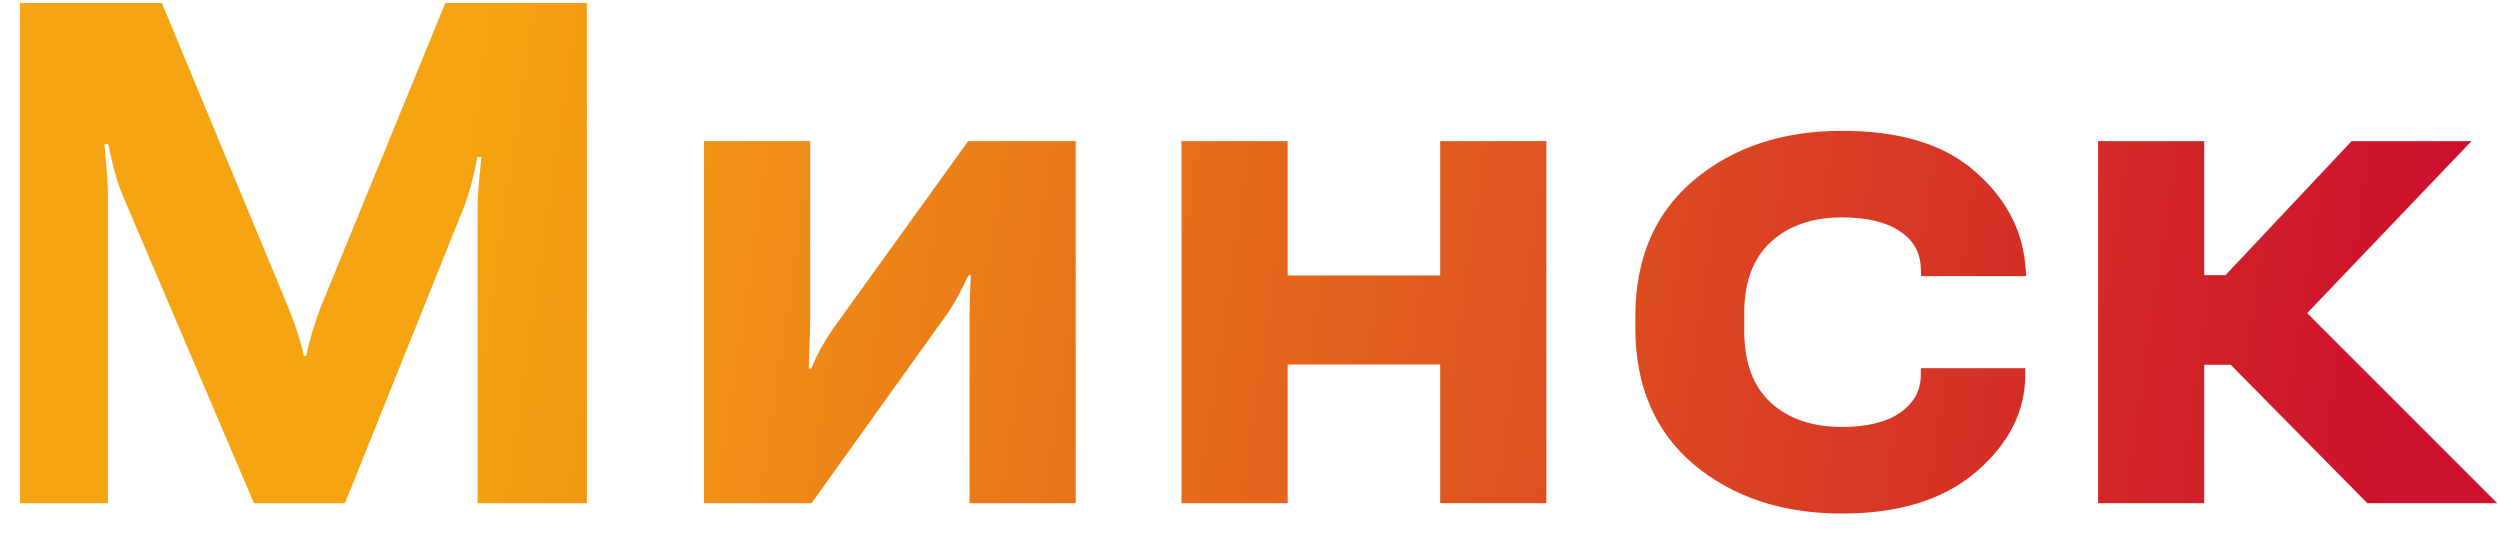
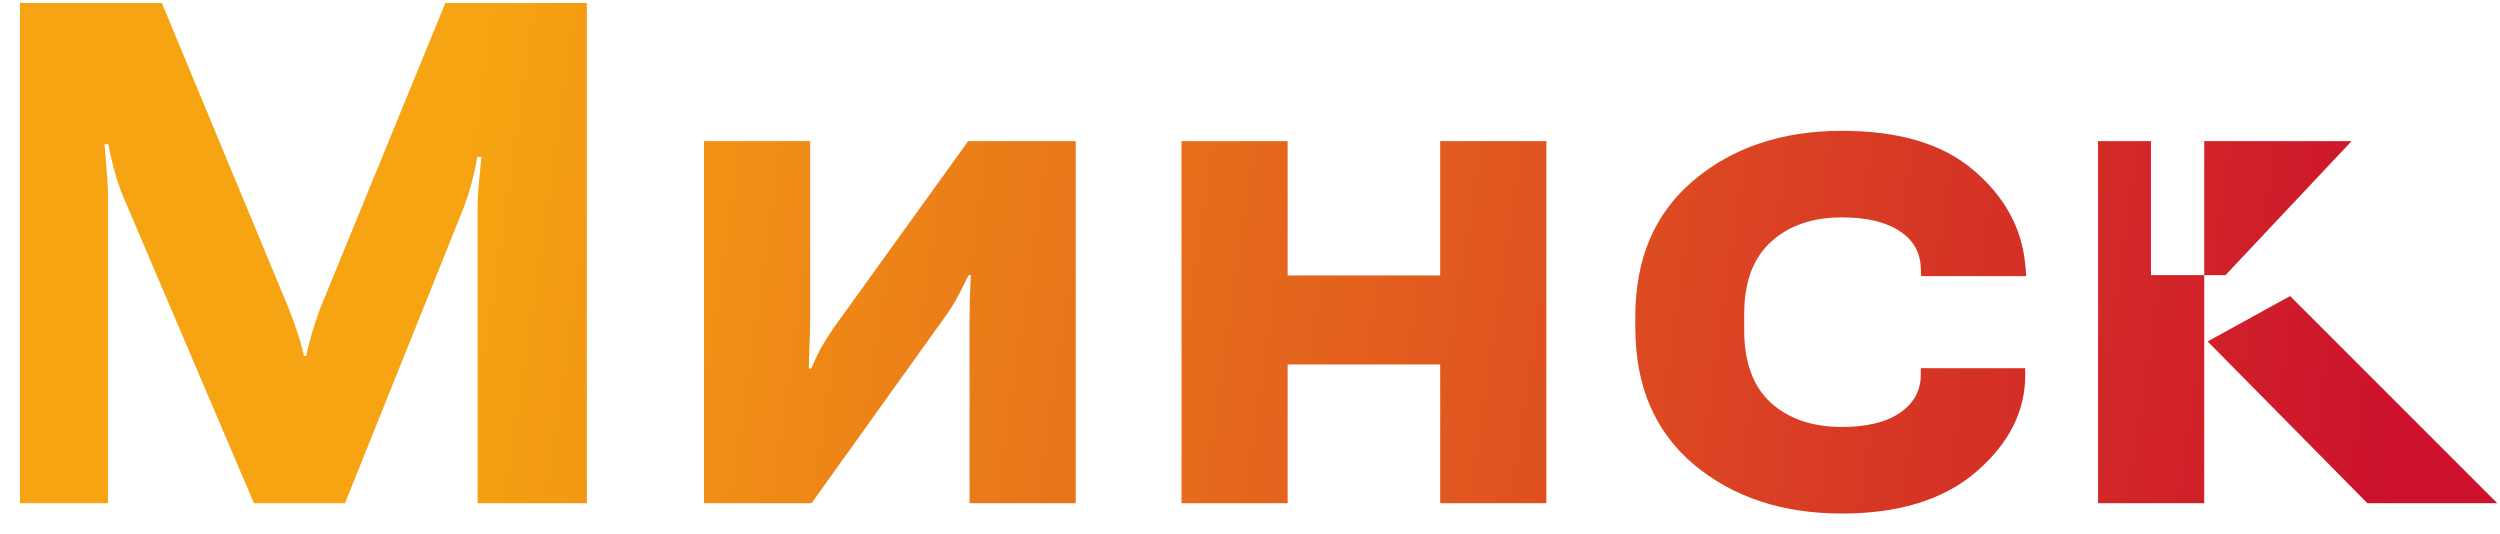
<svg xmlns="http://www.w3.org/2000/svg" width="103" height="22" viewBox="0 0 103 22" fill="none">
-   <path d="M0.823 20.733V0.124H6.669L11.906 12.736C12.029 13.047 12.147 13.373 12.26 13.713C12.373 14.052 12.458 14.368 12.515 14.661H12.614C12.68 14.368 12.76 14.052 12.855 13.713C12.958 13.373 13.067 13.047 13.18 12.736L18.347 0.124H24.178V20.733H19.677V8.575C19.677 8.254 19.696 7.9 19.734 7.513C19.771 7.117 19.805 6.767 19.833 6.466H19.663C19.616 6.767 19.54 7.117 19.436 7.513C19.333 7.9 19.22 8.254 19.097 8.575L14.213 20.733H10.463L5.055 8.051C4.923 7.73 4.805 7.376 4.702 6.989C4.598 6.593 4.518 6.244 4.461 5.942H4.305C4.334 6.244 4.362 6.593 4.39 6.989C4.428 7.376 4.447 7.73 4.447 8.051V20.733H0.823ZM29.004 20.733V5.814H33.378V13.274C33.378 13.557 33.368 13.878 33.349 14.236C33.34 14.586 33.331 14.902 33.321 15.185H33.42C33.543 14.902 33.67 14.633 33.802 14.378C33.944 14.123 34.114 13.85 34.312 13.557L39.889 5.814H44.319V20.733H39.946V13.246C39.946 12.963 39.95 12.646 39.96 12.297C39.969 11.939 39.983 11.618 40.002 11.335H39.903C39.79 11.58 39.662 11.835 39.521 12.099C39.389 12.363 39.219 12.646 39.011 12.948L33.434 20.733H29.004ZM48.678 5.814H53.051V11.349H59.336V5.814H63.71V20.733H59.336V15.015H53.051V20.733H48.678V5.814ZM67.375 13.5V13.047C67.375 10.651 68.177 8.777 69.781 7.428C71.395 6.069 73.433 5.39 75.896 5.39C78.246 5.39 80.053 5.932 81.317 7.018C82.591 8.103 83.299 9.396 83.44 10.896L83.483 11.377H79.151L79.137 11.023C79.109 10.372 78.812 9.867 78.246 9.509C77.689 9.141 76.901 8.957 75.882 8.957C74.674 8.957 73.702 9.292 72.966 9.962C72.23 10.632 71.862 11.618 71.862 12.92V13.614C71.862 14.925 72.225 15.916 72.952 16.586C73.688 17.256 74.665 17.591 75.882 17.591C76.91 17.591 77.708 17.398 78.274 17.011C78.85 16.614 79.137 16.091 79.137 15.44V15.171H83.44V15.454C83.44 16.945 82.77 18.27 81.43 19.431C80.091 20.582 78.246 21.158 75.896 21.158C73.433 21.158 71.395 20.483 69.781 19.134C68.177 17.775 67.375 15.897 67.375 13.5ZM97.537 20.733L90.955 14.067L94.353 12.198L102.888 20.733H97.537ZM88.62 11.335H91.691L96.886 5.814H101.826L93.022 15.029H88.62V11.335ZM90.814 5.814V20.733H86.44V5.814H90.814Z" fill="url(#paint0_linear_1209_7473)" />
+   <path d="M0.823 20.733V0.124H6.669L11.906 12.736C12.029 13.047 12.147 13.373 12.26 13.713C12.373 14.052 12.458 14.368 12.515 14.661H12.614C12.68 14.368 12.76 14.052 12.855 13.713C12.958 13.373 13.067 13.047 13.18 12.736L18.347 0.124H24.178V20.733H19.677V8.575C19.677 8.254 19.696 7.9 19.734 7.513C19.771 7.117 19.805 6.767 19.833 6.466H19.663C19.616 6.767 19.54 7.117 19.436 7.513C19.333 7.9 19.22 8.254 19.097 8.575L14.213 20.733H10.463L5.055 8.051C4.923 7.73 4.805 7.376 4.702 6.989C4.598 6.593 4.518 6.244 4.461 5.942H4.305C4.334 6.244 4.362 6.593 4.39 6.989C4.428 7.376 4.447 7.73 4.447 8.051V20.733H0.823ZM29.004 20.733V5.814H33.378V13.274C33.378 13.557 33.368 13.878 33.349 14.236C33.34 14.586 33.331 14.902 33.321 15.185H33.42C33.543 14.902 33.67 14.633 33.802 14.378C33.944 14.123 34.114 13.85 34.312 13.557L39.889 5.814H44.319V20.733H39.946V13.246C39.946 12.963 39.95 12.646 39.96 12.297C39.969 11.939 39.983 11.618 40.002 11.335H39.903C39.79 11.58 39.662 11.835 39.521 12.099C39.389 12.363 39.219 12.646 39.011 12.948L33.434 20.733H29.004ZM48.678 5.814H53.051V11.349H59.336V5.814H63.71V20.733H59.336V15.015H53.051V20.733H48.678V5.814ZM67.375 13.5V13.047C67.375 10.651 68.177 8.777 69.781 7.428C71.395 6.069 73.433 5.39 75.896 5.39C78.246 5.39 80.053 5.932 81.317 7.018C82.591 8.103 83.299 9.396 83.44 10.896L83.483 11.377H79.151L79.137 11.023C79.109 10.372 78.812 9.867 78.246 9.509C77.689 9.141 76.901 8.957 75.882 8.957C74.674 8.957 73.702 9.292 72.966 9.962C72.23 10.632 71.862 11.618 71.862 12.92V13.614C71.862 14.925 72.225 15.916 72.952 16.586C73.688 17.256 74.665 17.591 75.882 17.591C76.91 17.591 77.708 17.398 78.274 17.011C78.85 16.614 79.137 16.091 79.137 15.44V15.171H83.44V15.454C83.44 16.945 82.77 18.27 81.43 19.431C80.091 20.582 78.246 21.158 75.896 21.158C73.433 21.158 71.395 20.483 69.781 19.134C68.177 17.775 67.375 15.897 67.375 13.5ZM97.537 20.733L90.955 14.067L94.353 12.198L102.888 20.733H97.537ZM88.62 11.335H91.691L96.886 5.814H101.826H88.62V11.335ZM90.814 5.814V20.733H86.44V5.814H90.814Z" fill="url(#paint0_linear_1209_7473)" />
  <defs>
    <linearGradient id="paint0_linear_1209_7473" x1="22.19" y1="-14.267" x2="101.889" y2="-2.665" gradientUnits="userSpaceOnUse">
      <stop stop-color="#F6A411" />
      <stop offset="1" stop-color="#CC112C" />
    </linearGradient>
  </defs>
</svg>